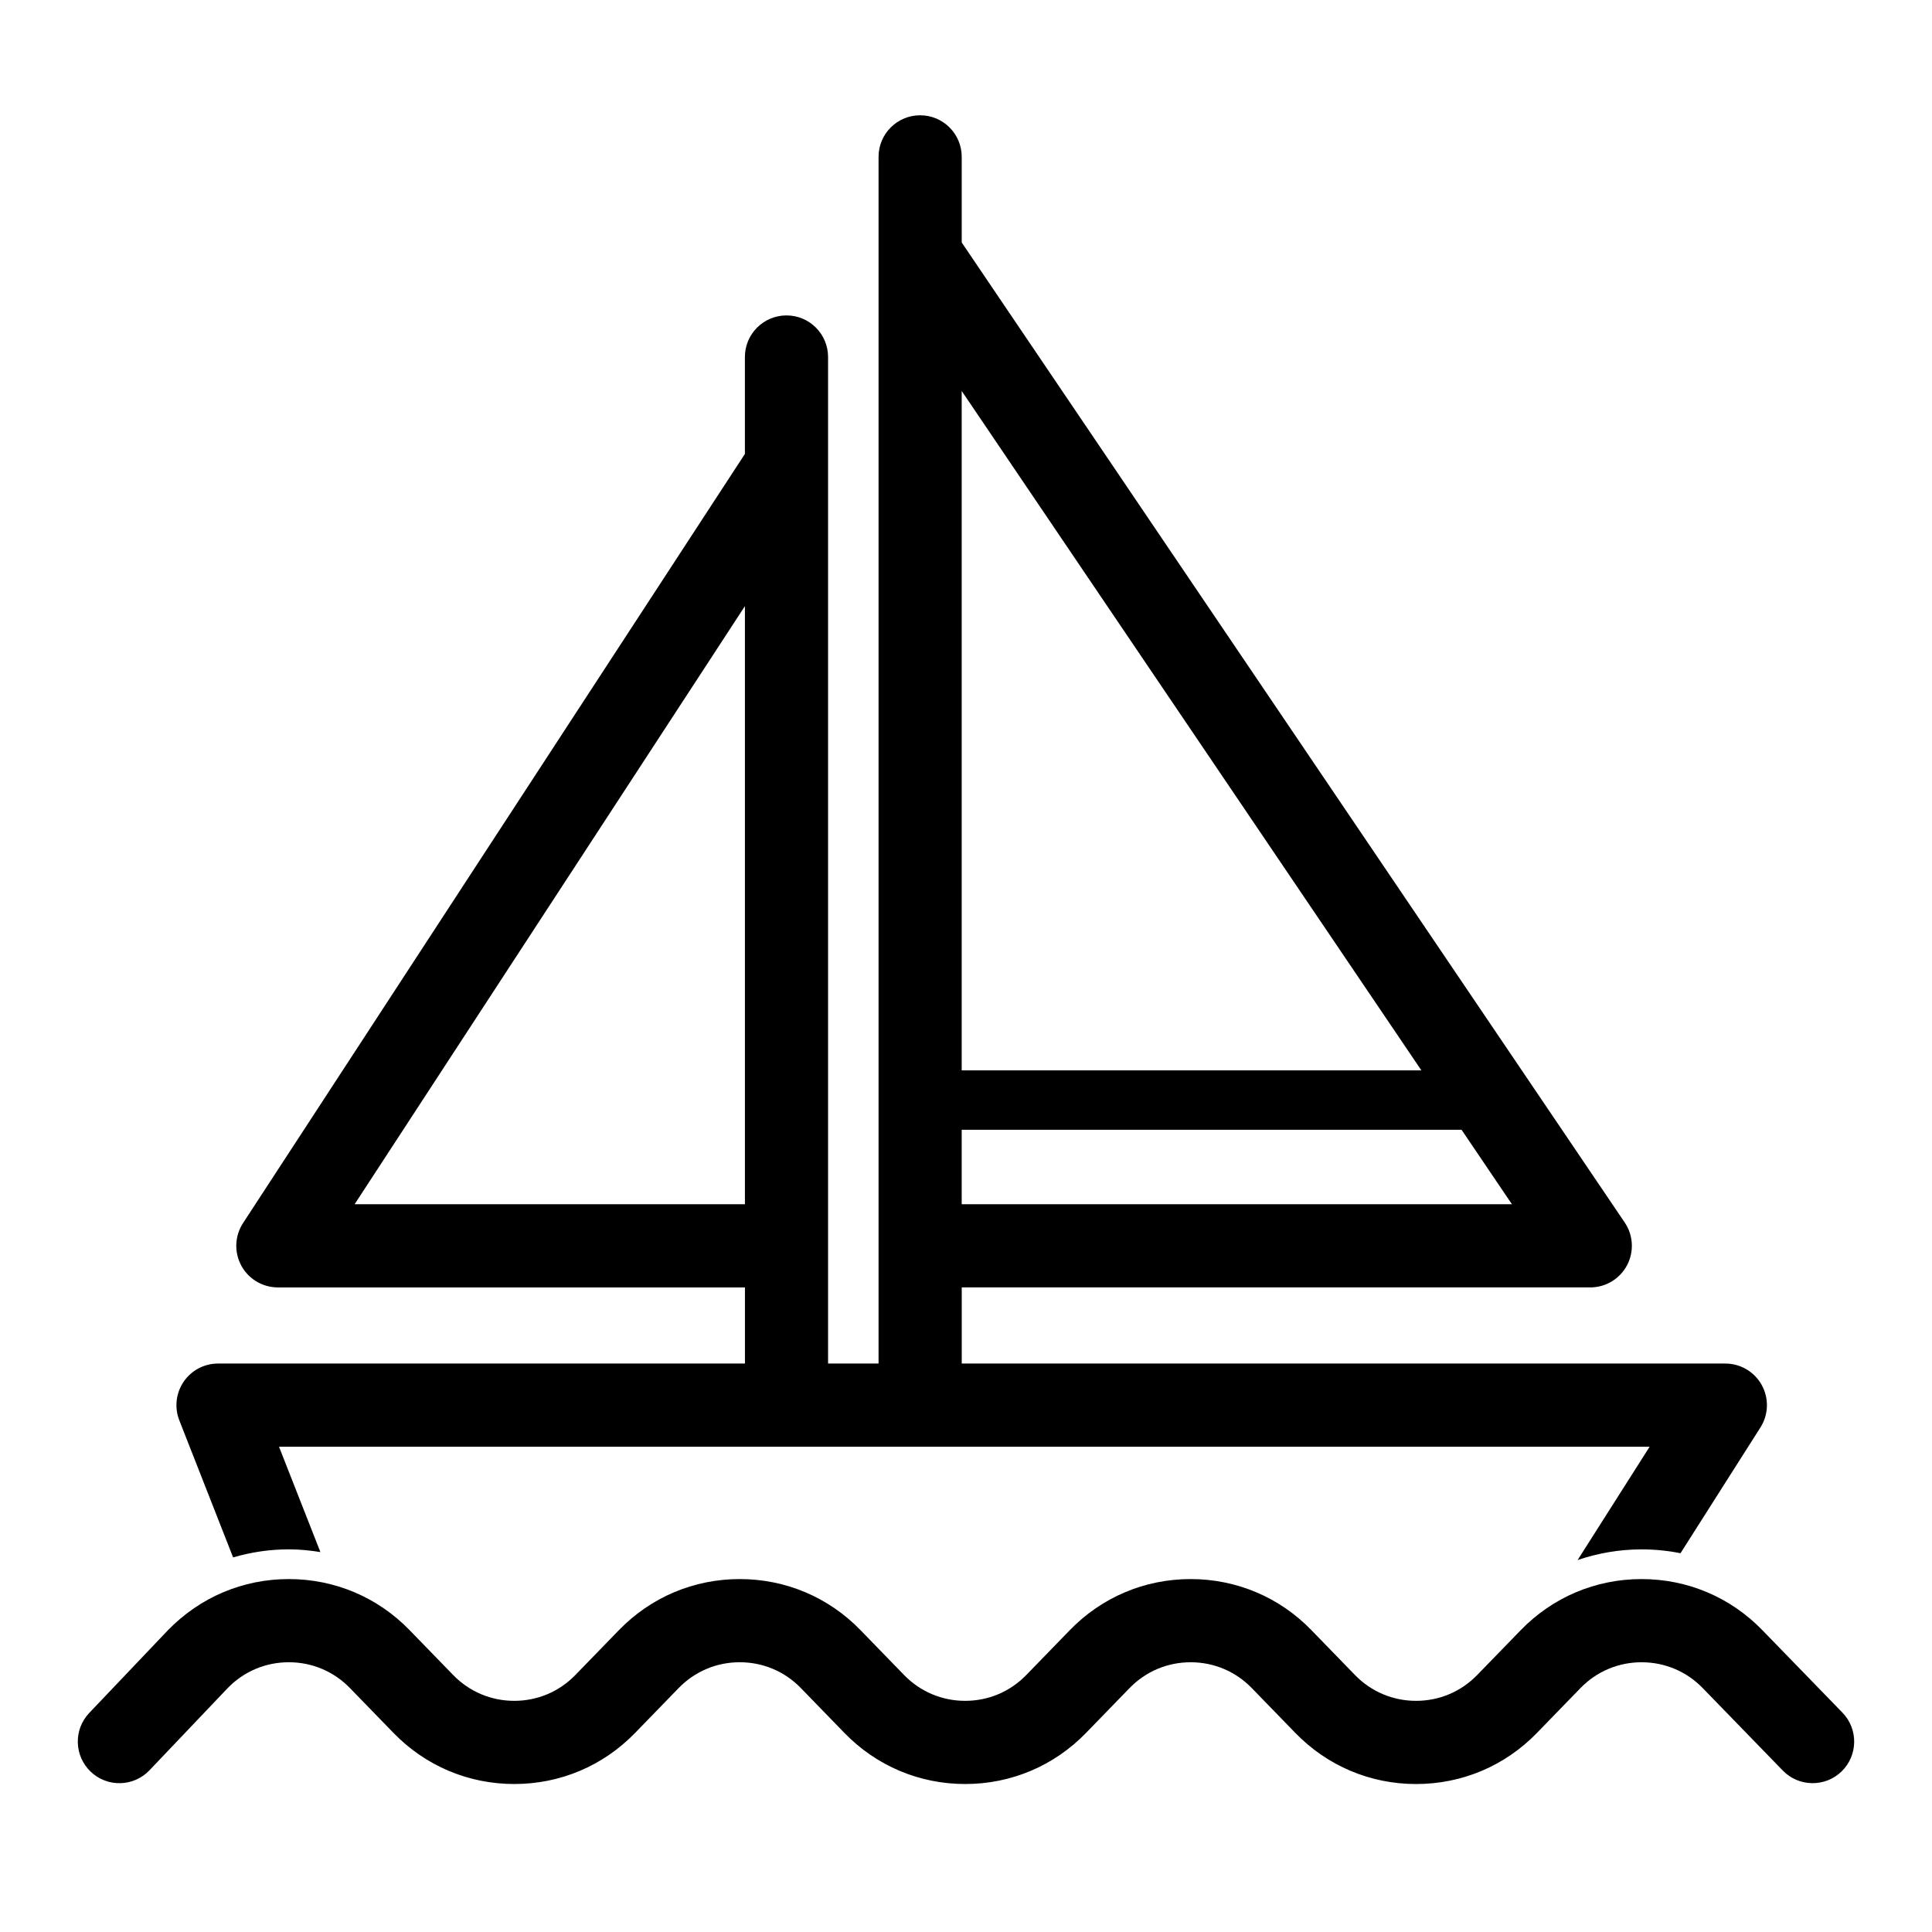
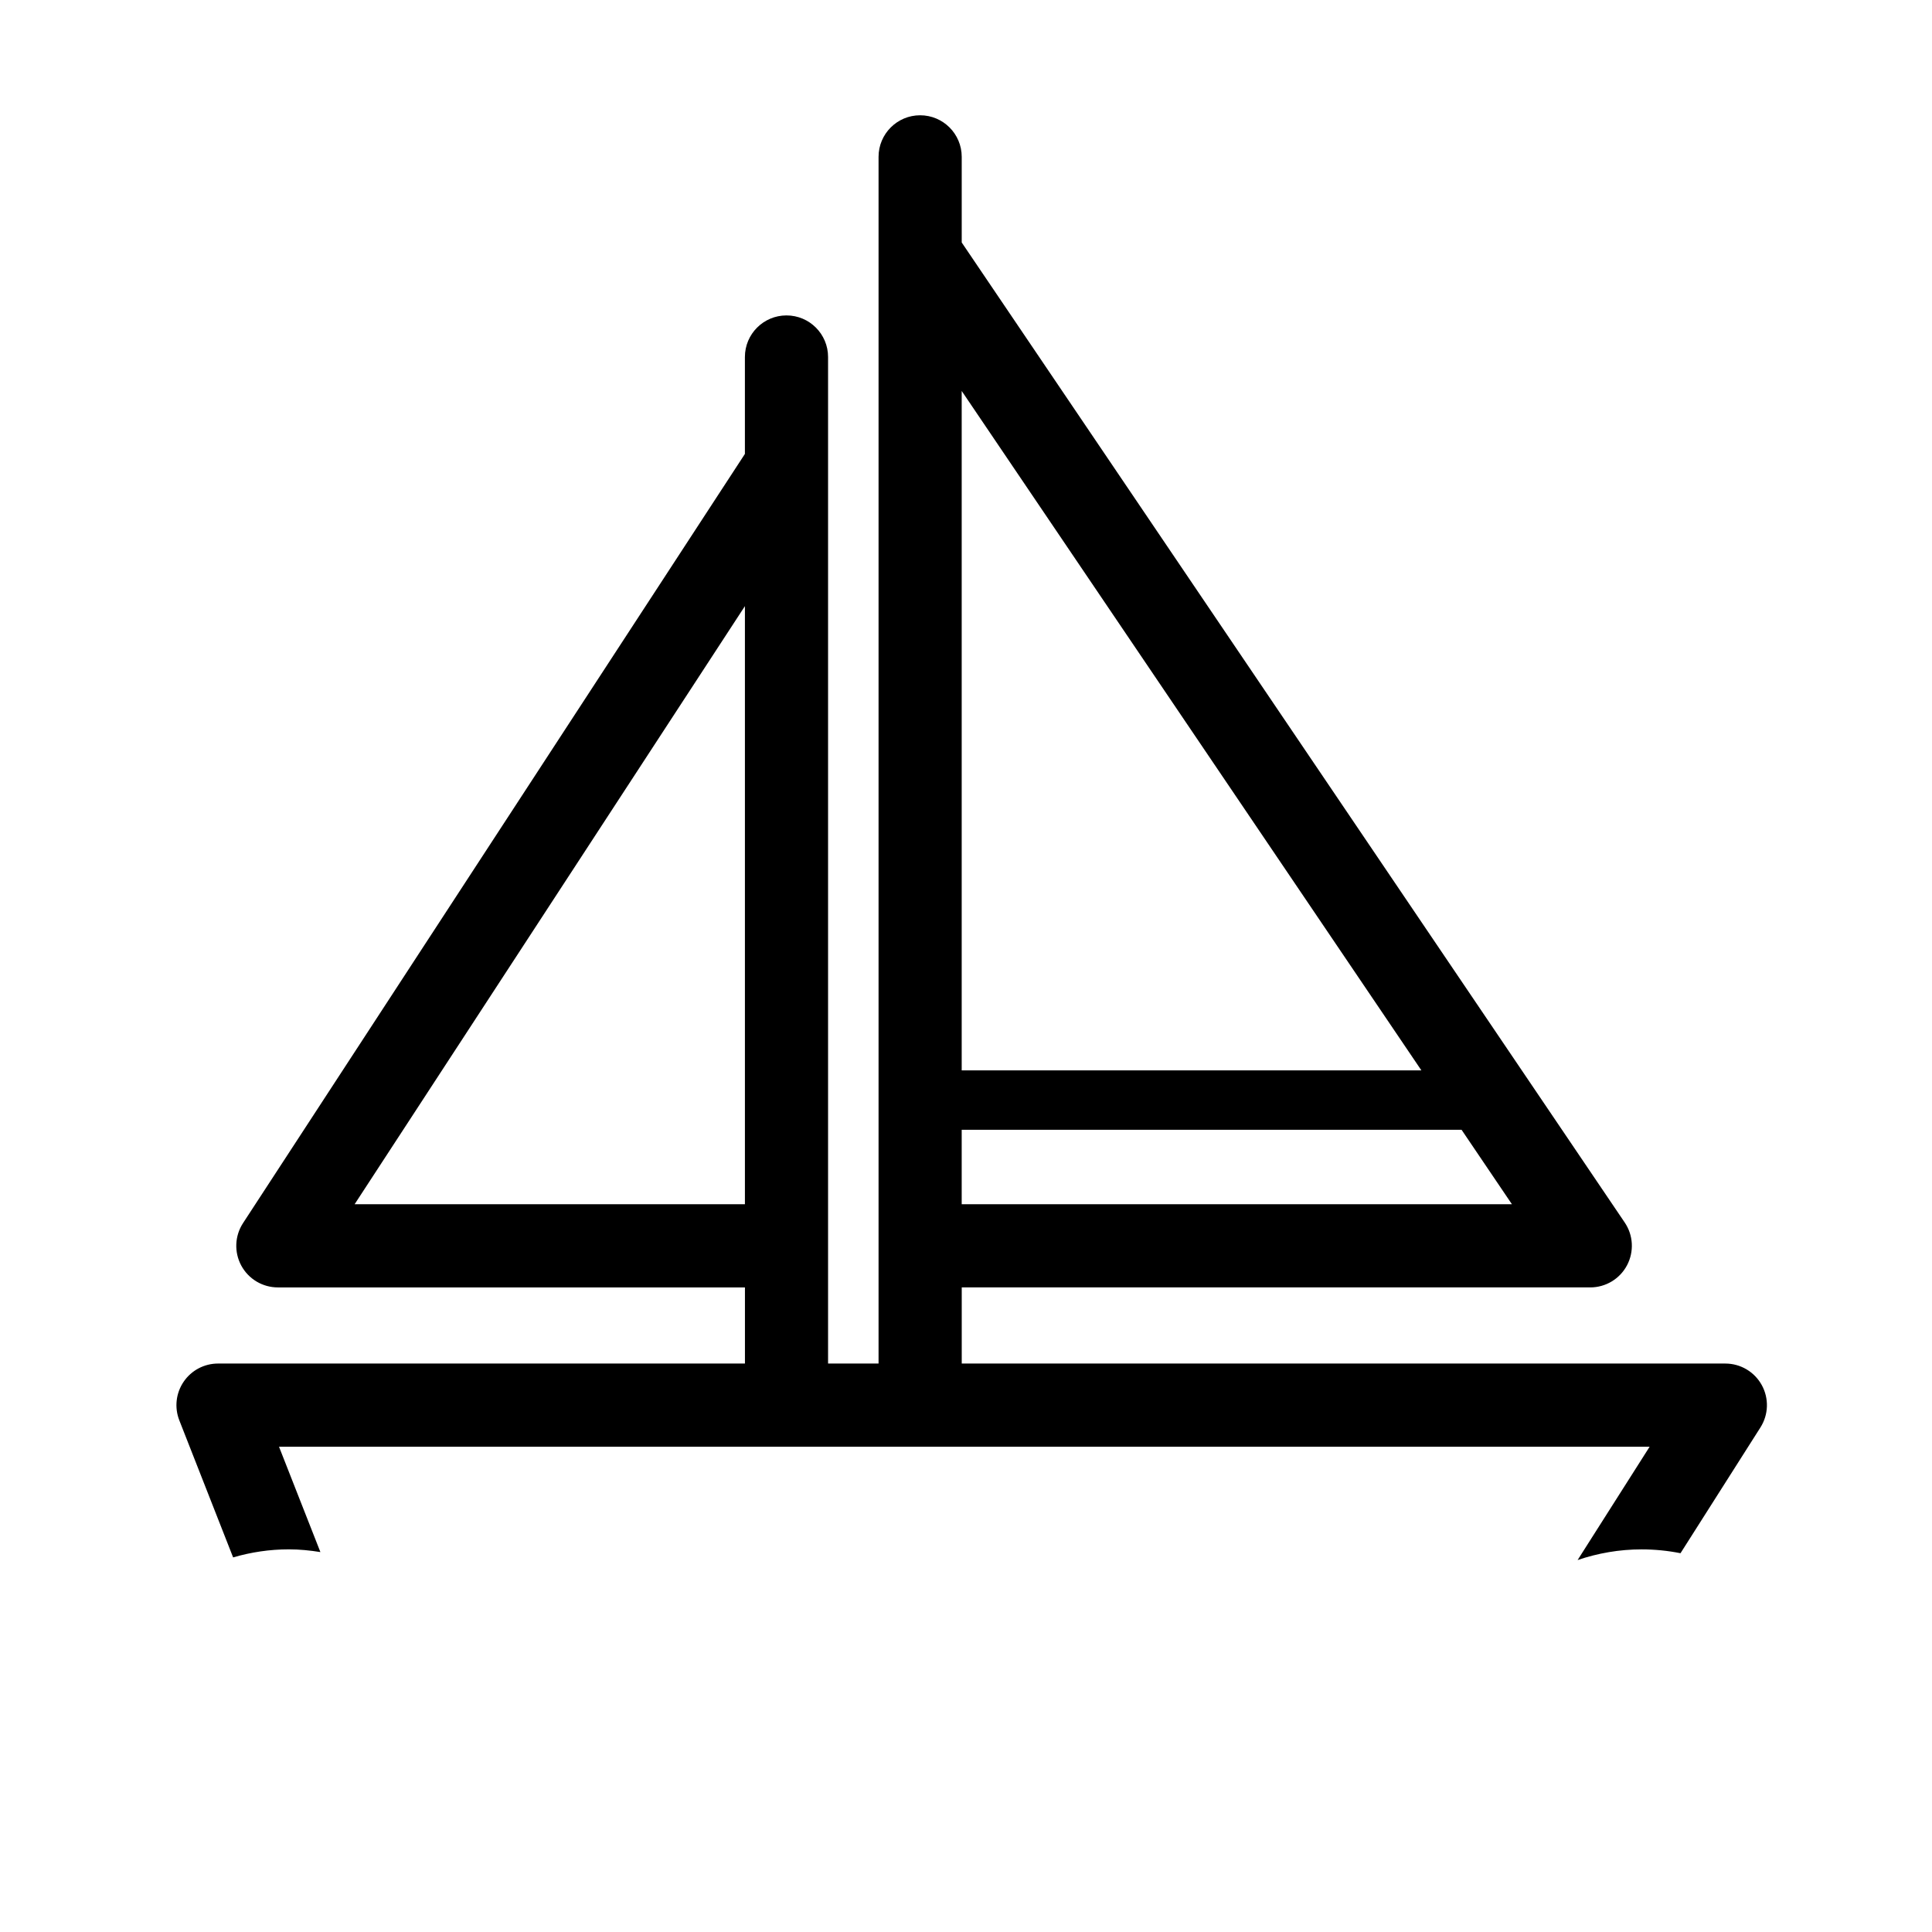
<svg xmlns="http://www.w3.org/2000/svg" fill="#000000" width="800px" height="800px" version="1.1" viewBox="144 144 512 512">
  <g>
    <path d="m205.78 556.73c4.738-1.387 9.688-2.137 14.766-2.137 2.836 0 5.621 0.285 8.363 0.723l-10.969-27.922h363.23l-19.09 30.035c5.383-1.828 11.074-2.828 16.941-2.828 3.512 0 6.965 0.348 10.328 1.016l21.184-33.332c2.156-3.391 2.297-7.688 0.355-11.219-1.934-3.523-5.637-5.711-9.656-5.711l-199.73-0.004h-2.633v-20.176h166.57c4.078 0 7.82-2.25 9.734-5.856 1.906-3.602 1.68-7.965-0.609-11.344l-175.7-259.71v-22.695c0-6.086-4.934-11.02-11.02-11.02s-11.02 4.934-11.02 11.02v319.78h-13.379v-266.74c0-6.086-4.934-11.02-11.02-11.02-6.086 0-11.02 4.934-11.02 11.02v25.684l-133 203.84c-2.211 3.387-2.387 7.711-0.461 11.27 1.926 3.555 5.644 5.773 9.691 5.773h123.78v20.176h-139.64c-3.644 0-7.055 1.801-9.105 4.816-2.055 3.012-2.484 6.844-1.152 10.238zm193.08-93.598v-19.727h132.47l13.344 19.727zm121.82-35.473h-121.82v-180.05zm-282.7 35.473 103.43-158.5v158.5z" />
-     <path d="m632.26 597.86-21.227-21.859c-8.473-8.727-19.844-13.531-32.008-13.531-12.16 0-23.531 4.801-32.004 13.531l-11.547 11.891c-4.289 4.414-10.039 6.848-16.199 6.848-6.152 0-11.902-2.43-16.195-6.848l-11.547-11.891c-8.469-8.727-19.836-13.531-32-13.531h-0.004c-12.164 0-23.535 4.801-32.012 13.535l-11.539 11.887c-4.289 4.414-10.039 6.848-16.195 6.848s-11.91-2.43-16.195-6.848l-11.547-11.891c-8.473-8.727-19.84-13.531-32.008-13.531-12.164 0-23.531 4.801-32.008 13.531l-11.543 11.891c-4.289 4.414-10.039 6.848-16.195 6.848s-11.906-2.43-16.195-6.848l-11.547-11.891c-8.473-8.727-19.84-13.531-32.008-13.531-12.168 0-23.535 4.801-32.086 13.613l-20.793 21.859c-4.199 4.41-4.019 11.383 0.387 15.582 4.414 4.199 11.391 4.023 15.582-0.391l20.719-21.777c4.289-4.414 10.039-6.844 16.199-6.844 6.156 0 11.906 2.426 16.195 6.844l11.547 11.891c8.473 8.727 19.84 13.535 32.008 13.535s23.531-4.805 32.008-13.535l11.543-11.891c4.289-4.414 10.039-6.844 16.195-6.844s11.91 2.426 16.195 6.844l11.547 11.891c8.473 8.727 19.84 13.535 32.008 13.535 12.164 0 23.531-4.805 32.012-13.535l11.539-11.887c4.289-4.414 10.039-6.844 16.199-6.844 6.16 0 11.906 2.426 16.195 6.844l11.547 11.891c8.473 8.727 19.84 13.535 32.004 13.535 12.168 0 23.535-4.805 32.008-13.535l11.547-11.891c4.285-4.414 10.039-6.844 16.195-6.844s11.91 2.426 16.199 6.844l21.227 21.859c4.234 4.359 11.215 4.465 15.582 0.227 4.352-4.242 4.453-11.219 0.215-15.586z" />
  </g>
</svg>